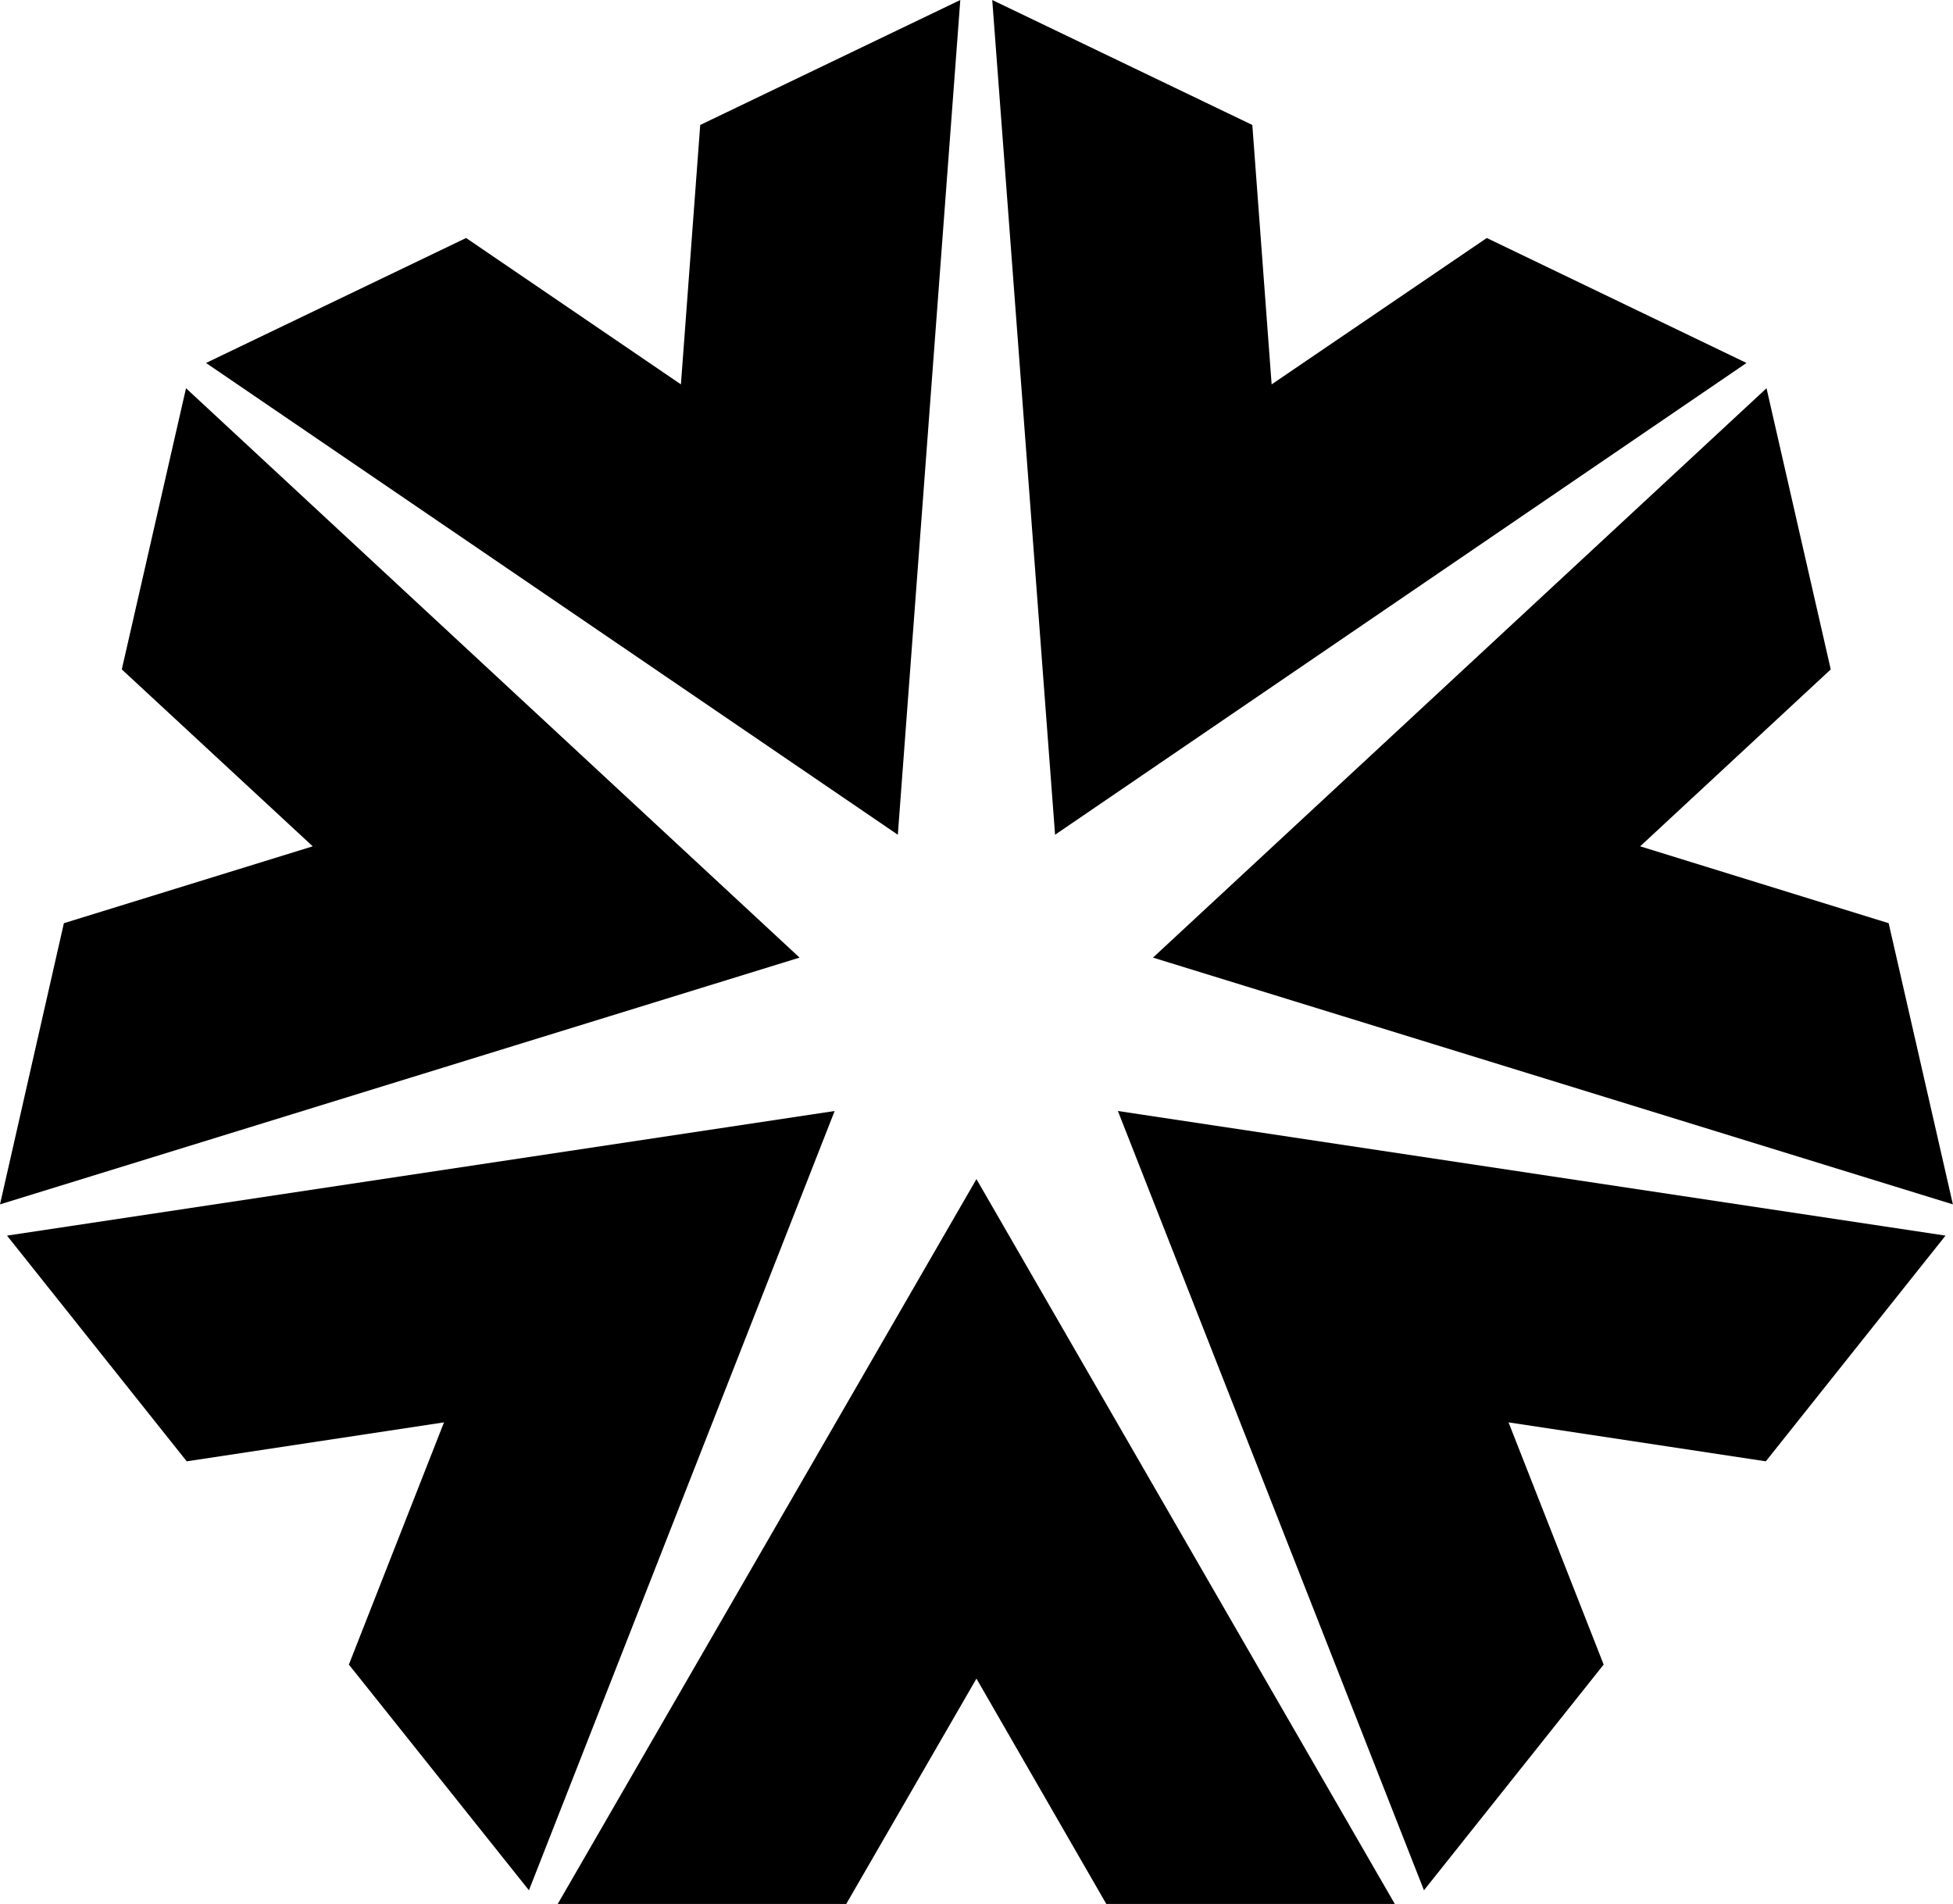
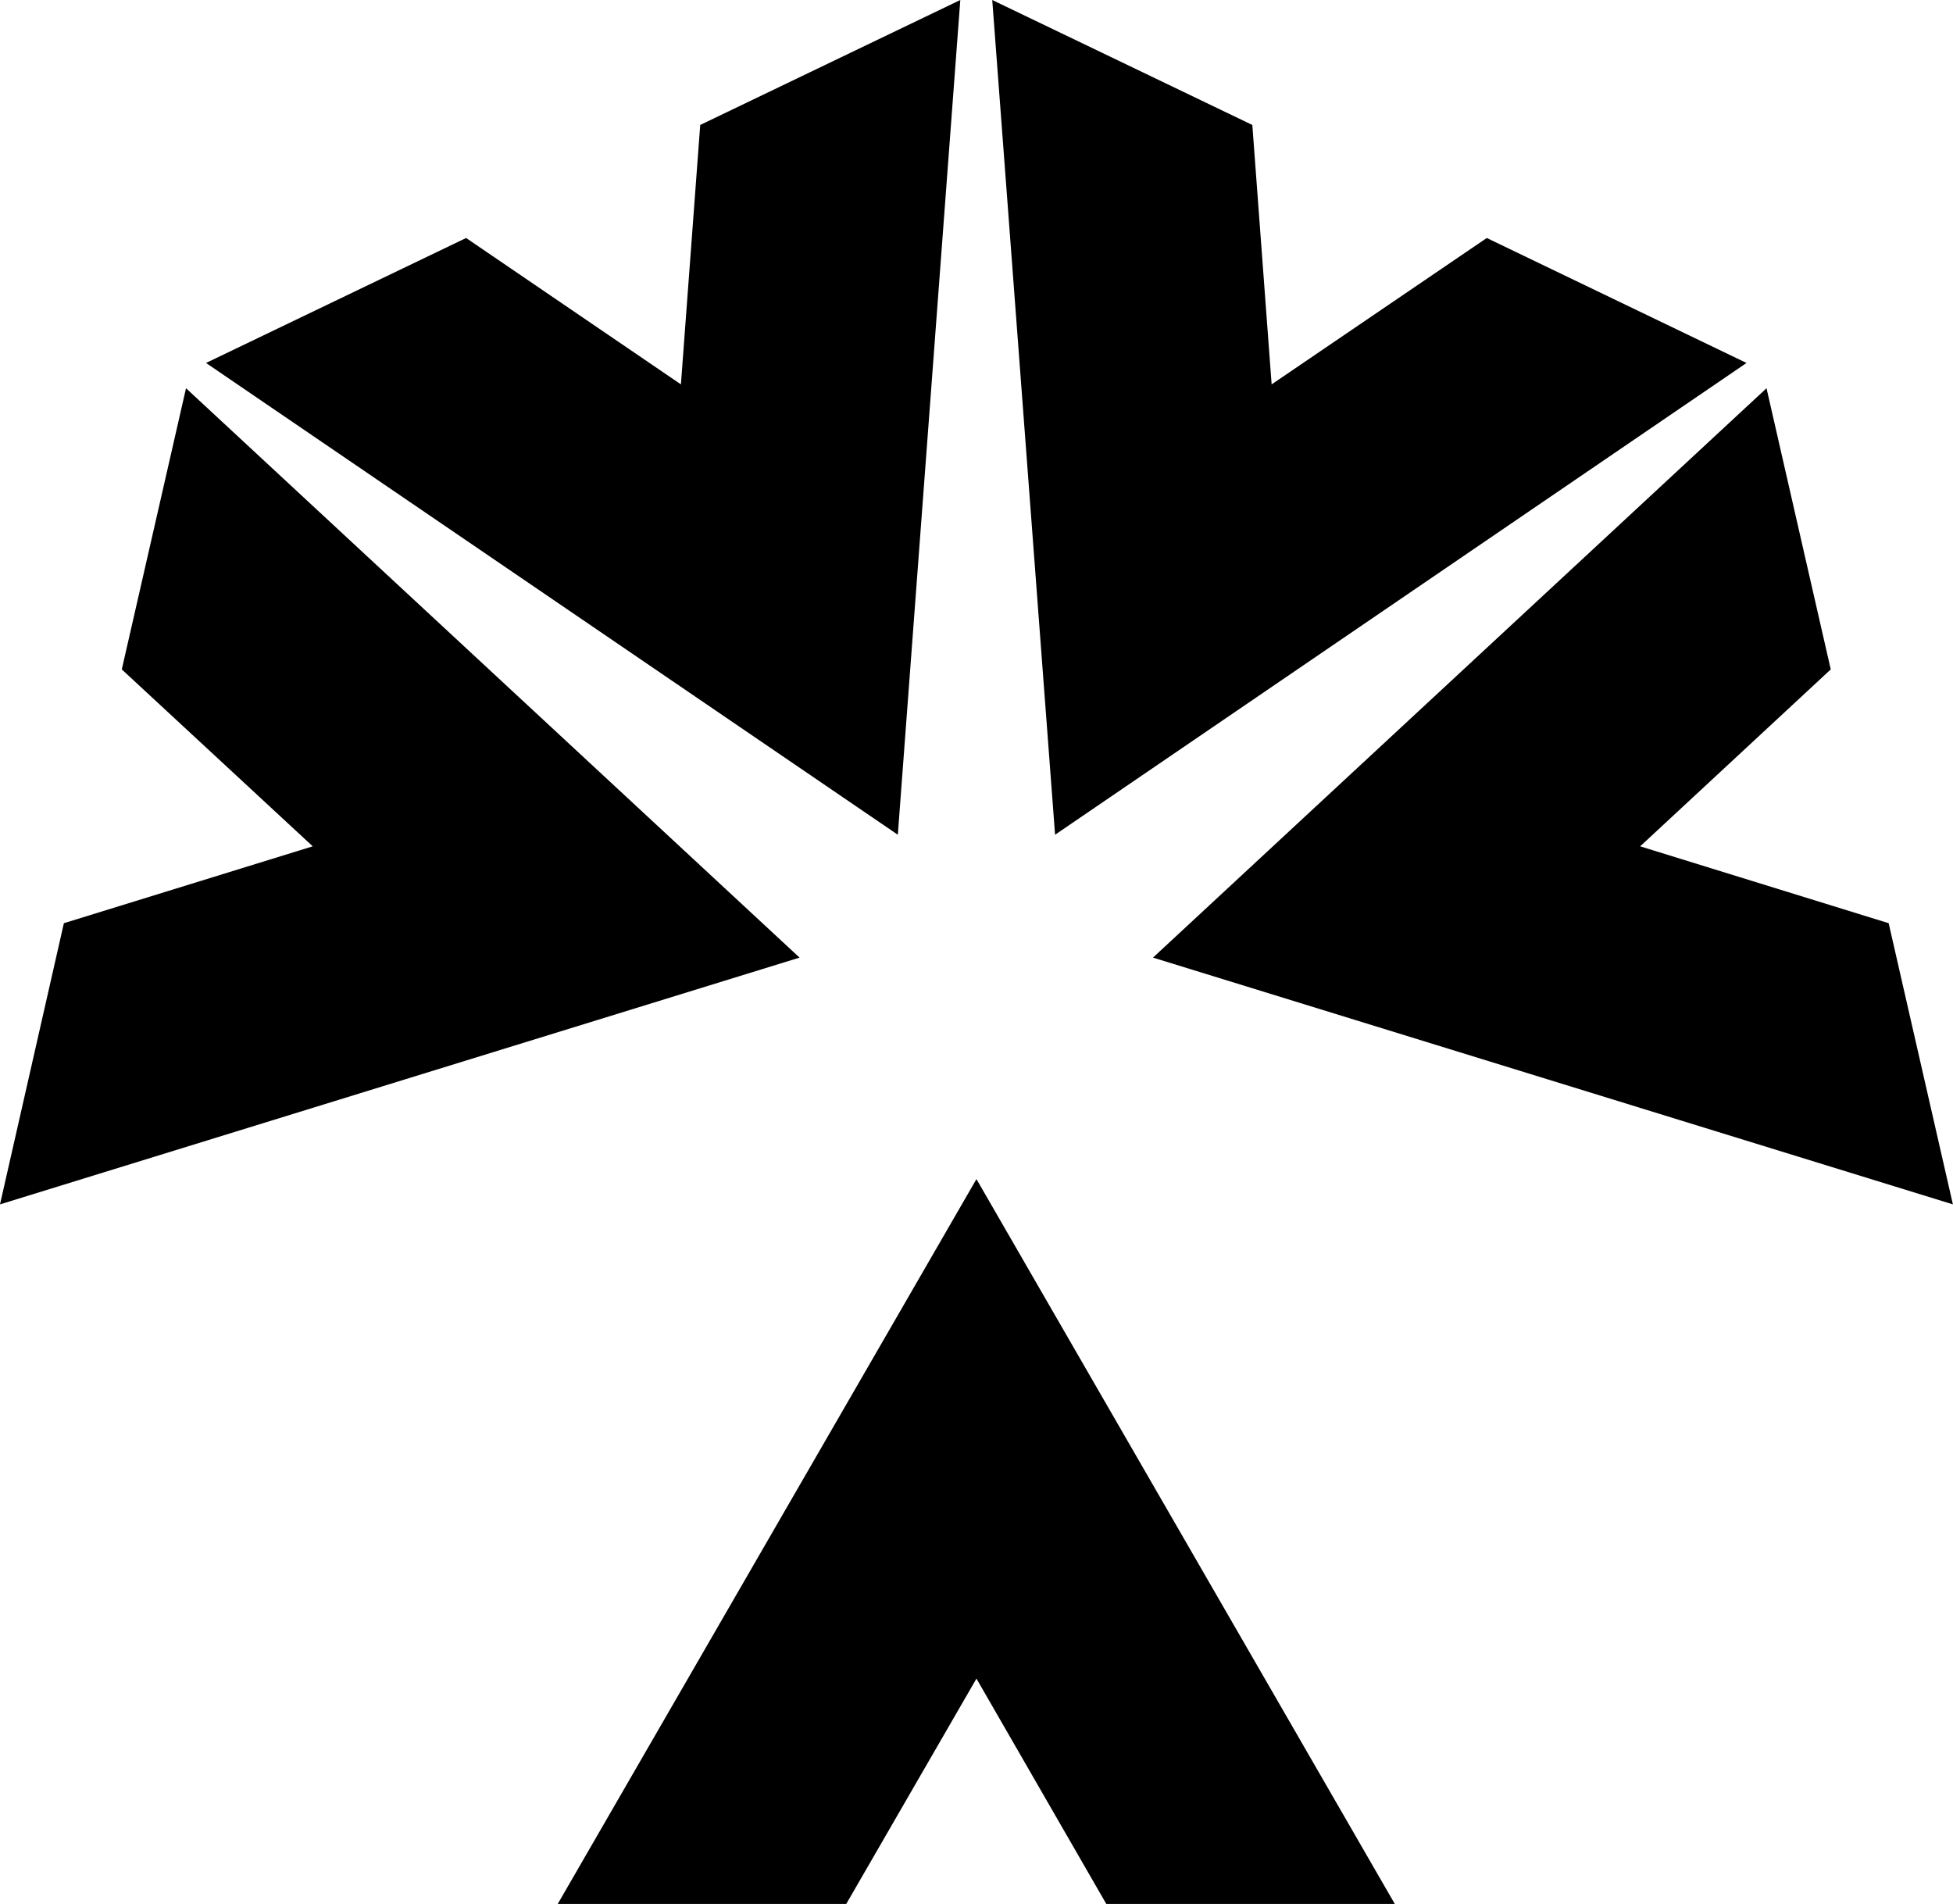
<svg xmlns="http://www.w3.org/2000/svg" width="55.643" height="54.248" viewBox="0 0 55.643 54.248" fill="none">
  <desc>
			Created with Pixso.
	</desc>
  <defs />
  <g style="mix-blend-mode:normal">
    <path id="Caminho 19" d="M15.89 54.24L24.11 54.24L27.82 47.82L31.52 54.24L39.74 54.24L27.82 33.59L15.89 54.24Z" fill="#000000" fill-opacity="1" fill-rule="nonzero" />
  </g>
  <g style="mix-blend-mode:normal">
-     <path id="Caminho 20" d="M12.65 40.52L9.94 47.42L15.07 53.85L23.78 31.65L0.2 35.2L5.32 41.63L12.65 40.52Z" fill="#000000" fill-opacity="1" fill-rule="nonzero" />
-   </g>
+     </g>
  <g style="mix-blend-mode:normal">
    <path id="Caminho 21" d="M3.47 19.07L8.91 24.11L1.82 26.3L0 34.31L22.78 27.28L5.3 11.06L3.47 19.07Z" fill="#000000" fill-opacity="1" fill-rule="nonzero" />
  </g>
  <g style="mix-blend-mode:normal">
    <path id="Caminho 22" d="M19.95 3.56L19.4 10.95L13.28 6.78L5.87 10.34L25.58 23.78L27.36 0L19.95 3.56Z" fill="#000000" fill-opacity="1" fill-rule="nonzero" />
  </g>
  <g style="mix-blend-mode:normal">
    <path id="Caminho 23" d="M30.06 23.78L49.76 10.34L42.36 6.78L36.23 10.95L35.68 3.56L28.27 0L30.06 23.78Z" fill="#000000" fill-opacity="1" fill-rule="nonzero" />
  </g>
  <g style="mix-blend-mode:normal">
    <path id="Caminho 24" d="M32.85 27.28L55.64 34.31L53.81 26.3L46.73 24.11L52.16 19.07L50.33 11.06L32.85 27.28Z" fill="#000000" fill-opacity="1" fill-rule="nonzero" />
  </g>
  <g style="mix-blend-mode:normal">
-     <path id="Caminho 25" d="M42.98 40.52L50.31 41.63L55.43 35.2L31.85 31.65L40.57 53.85L45.69 47.42L42.98 40.52Z" fill="#000000" fill-opacity="1" fill-rule="nonzero" />
-   </g>
+     </g>
</svg>